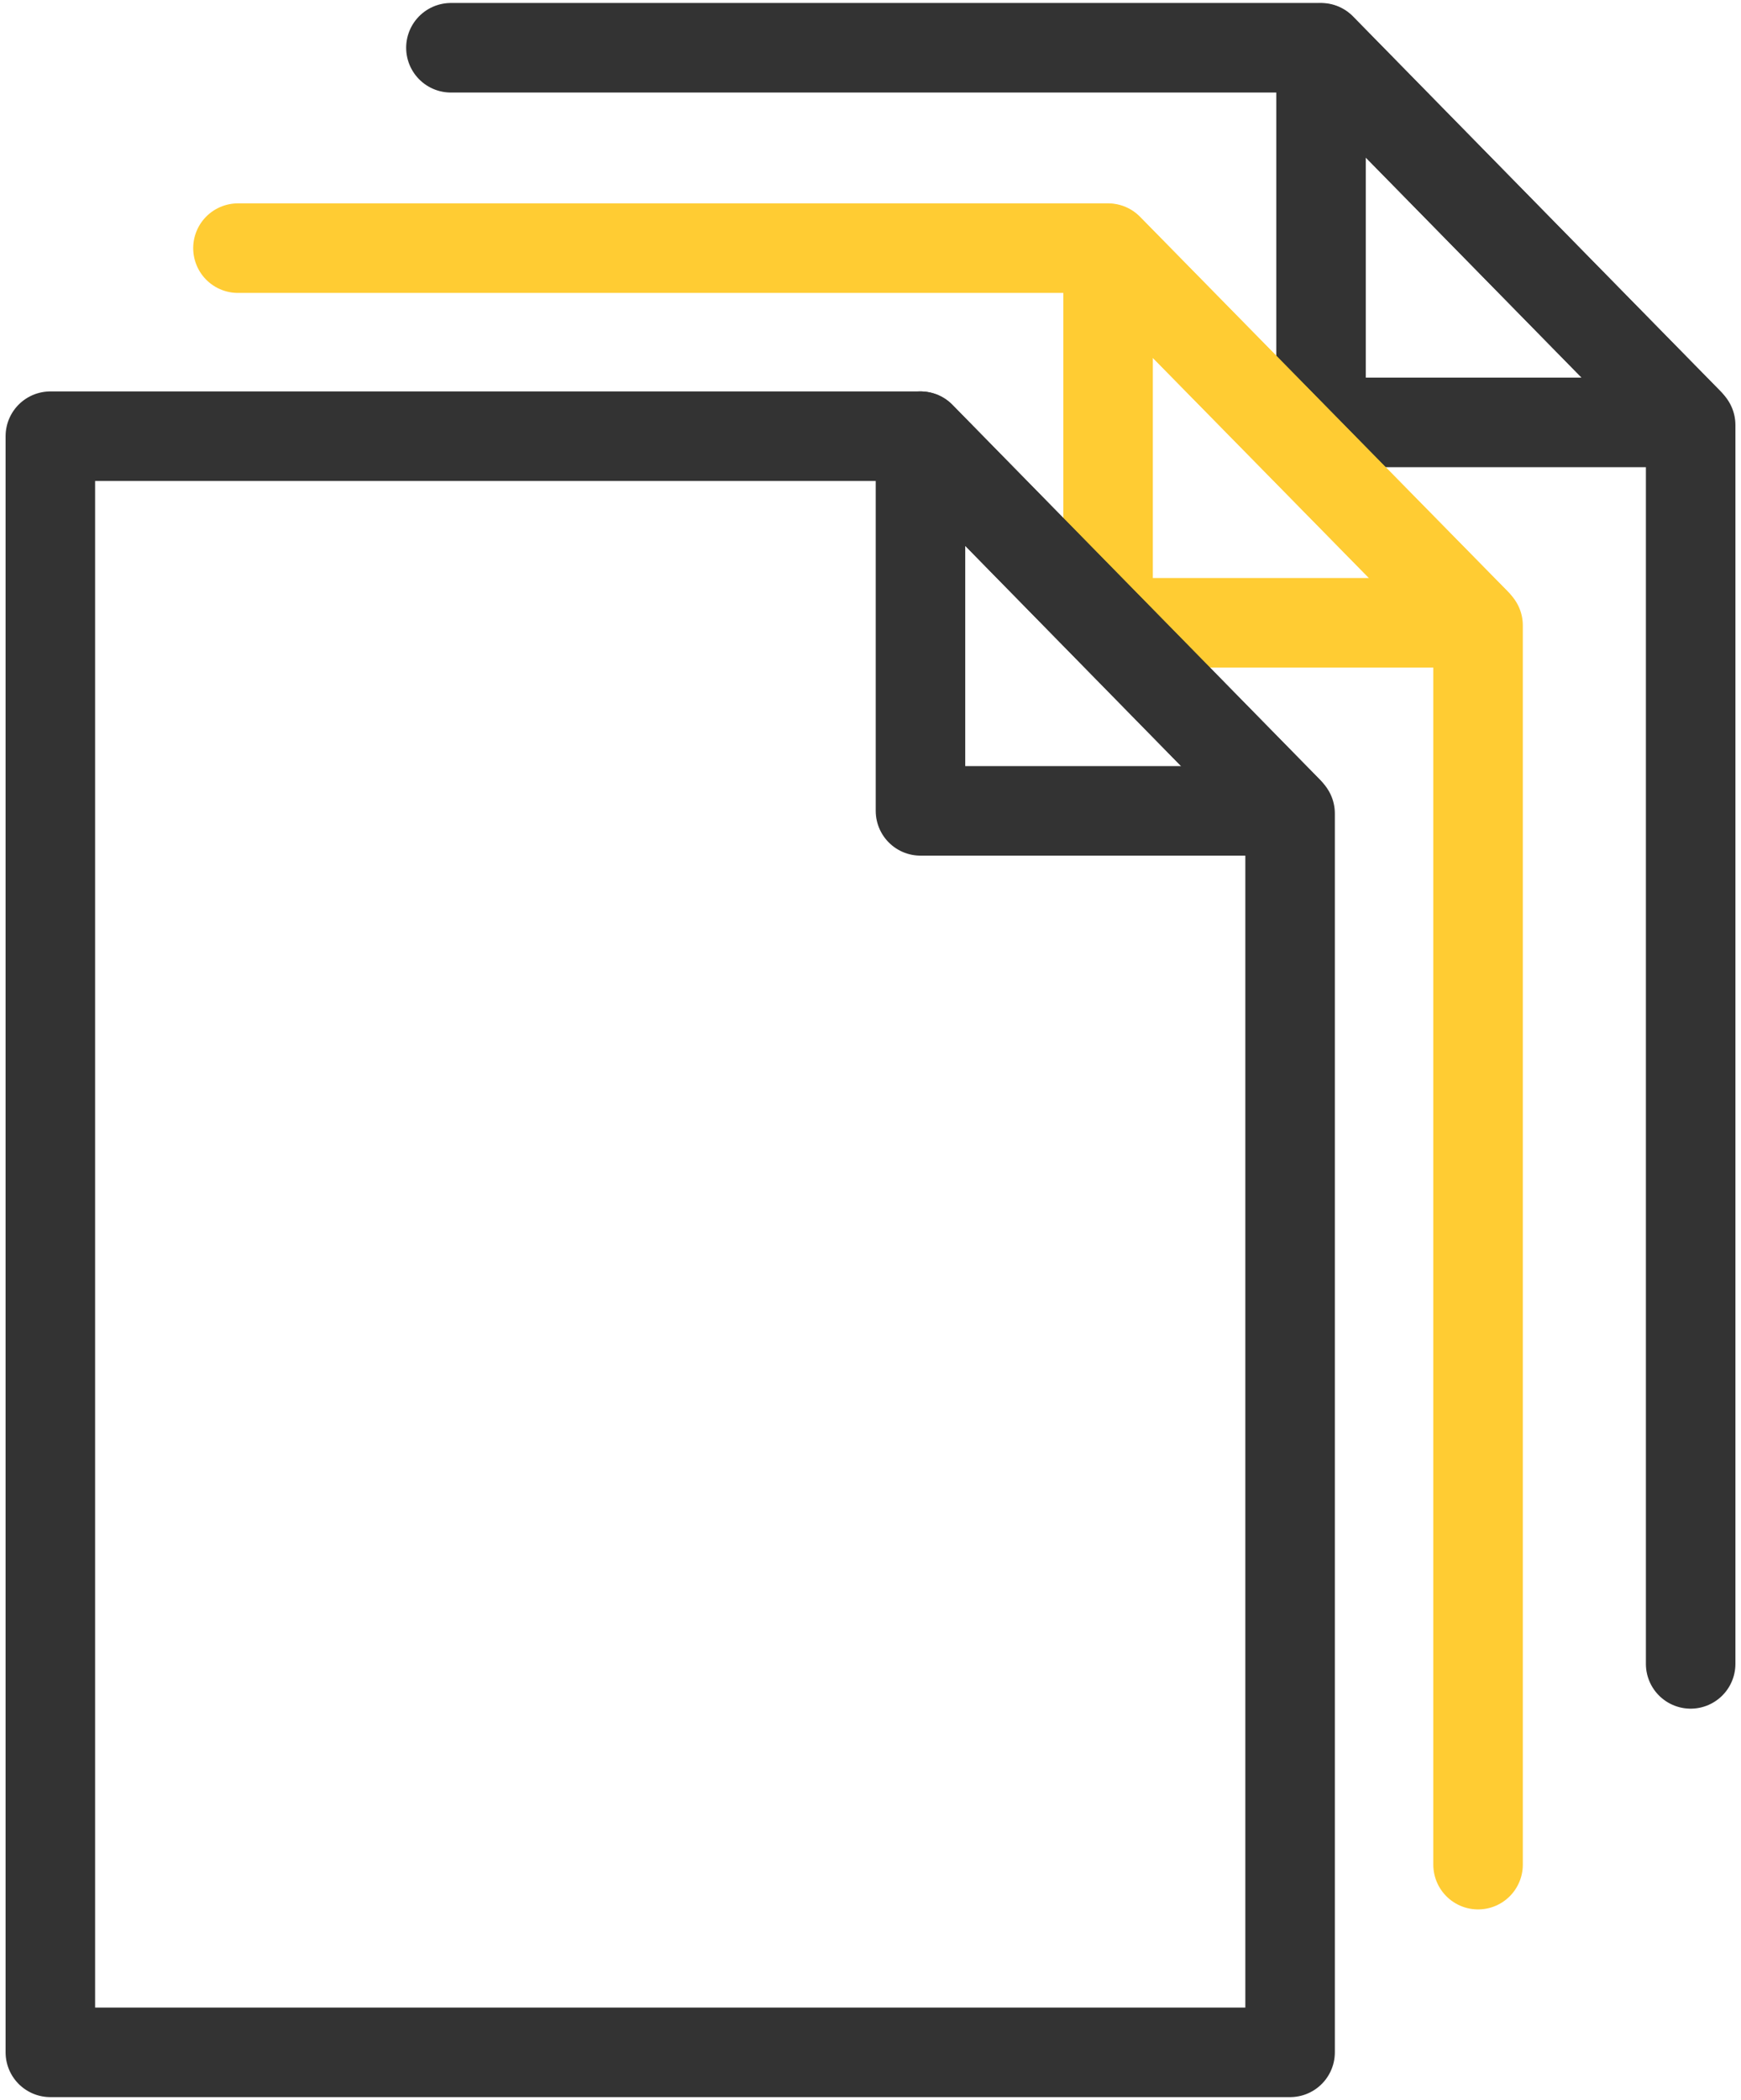
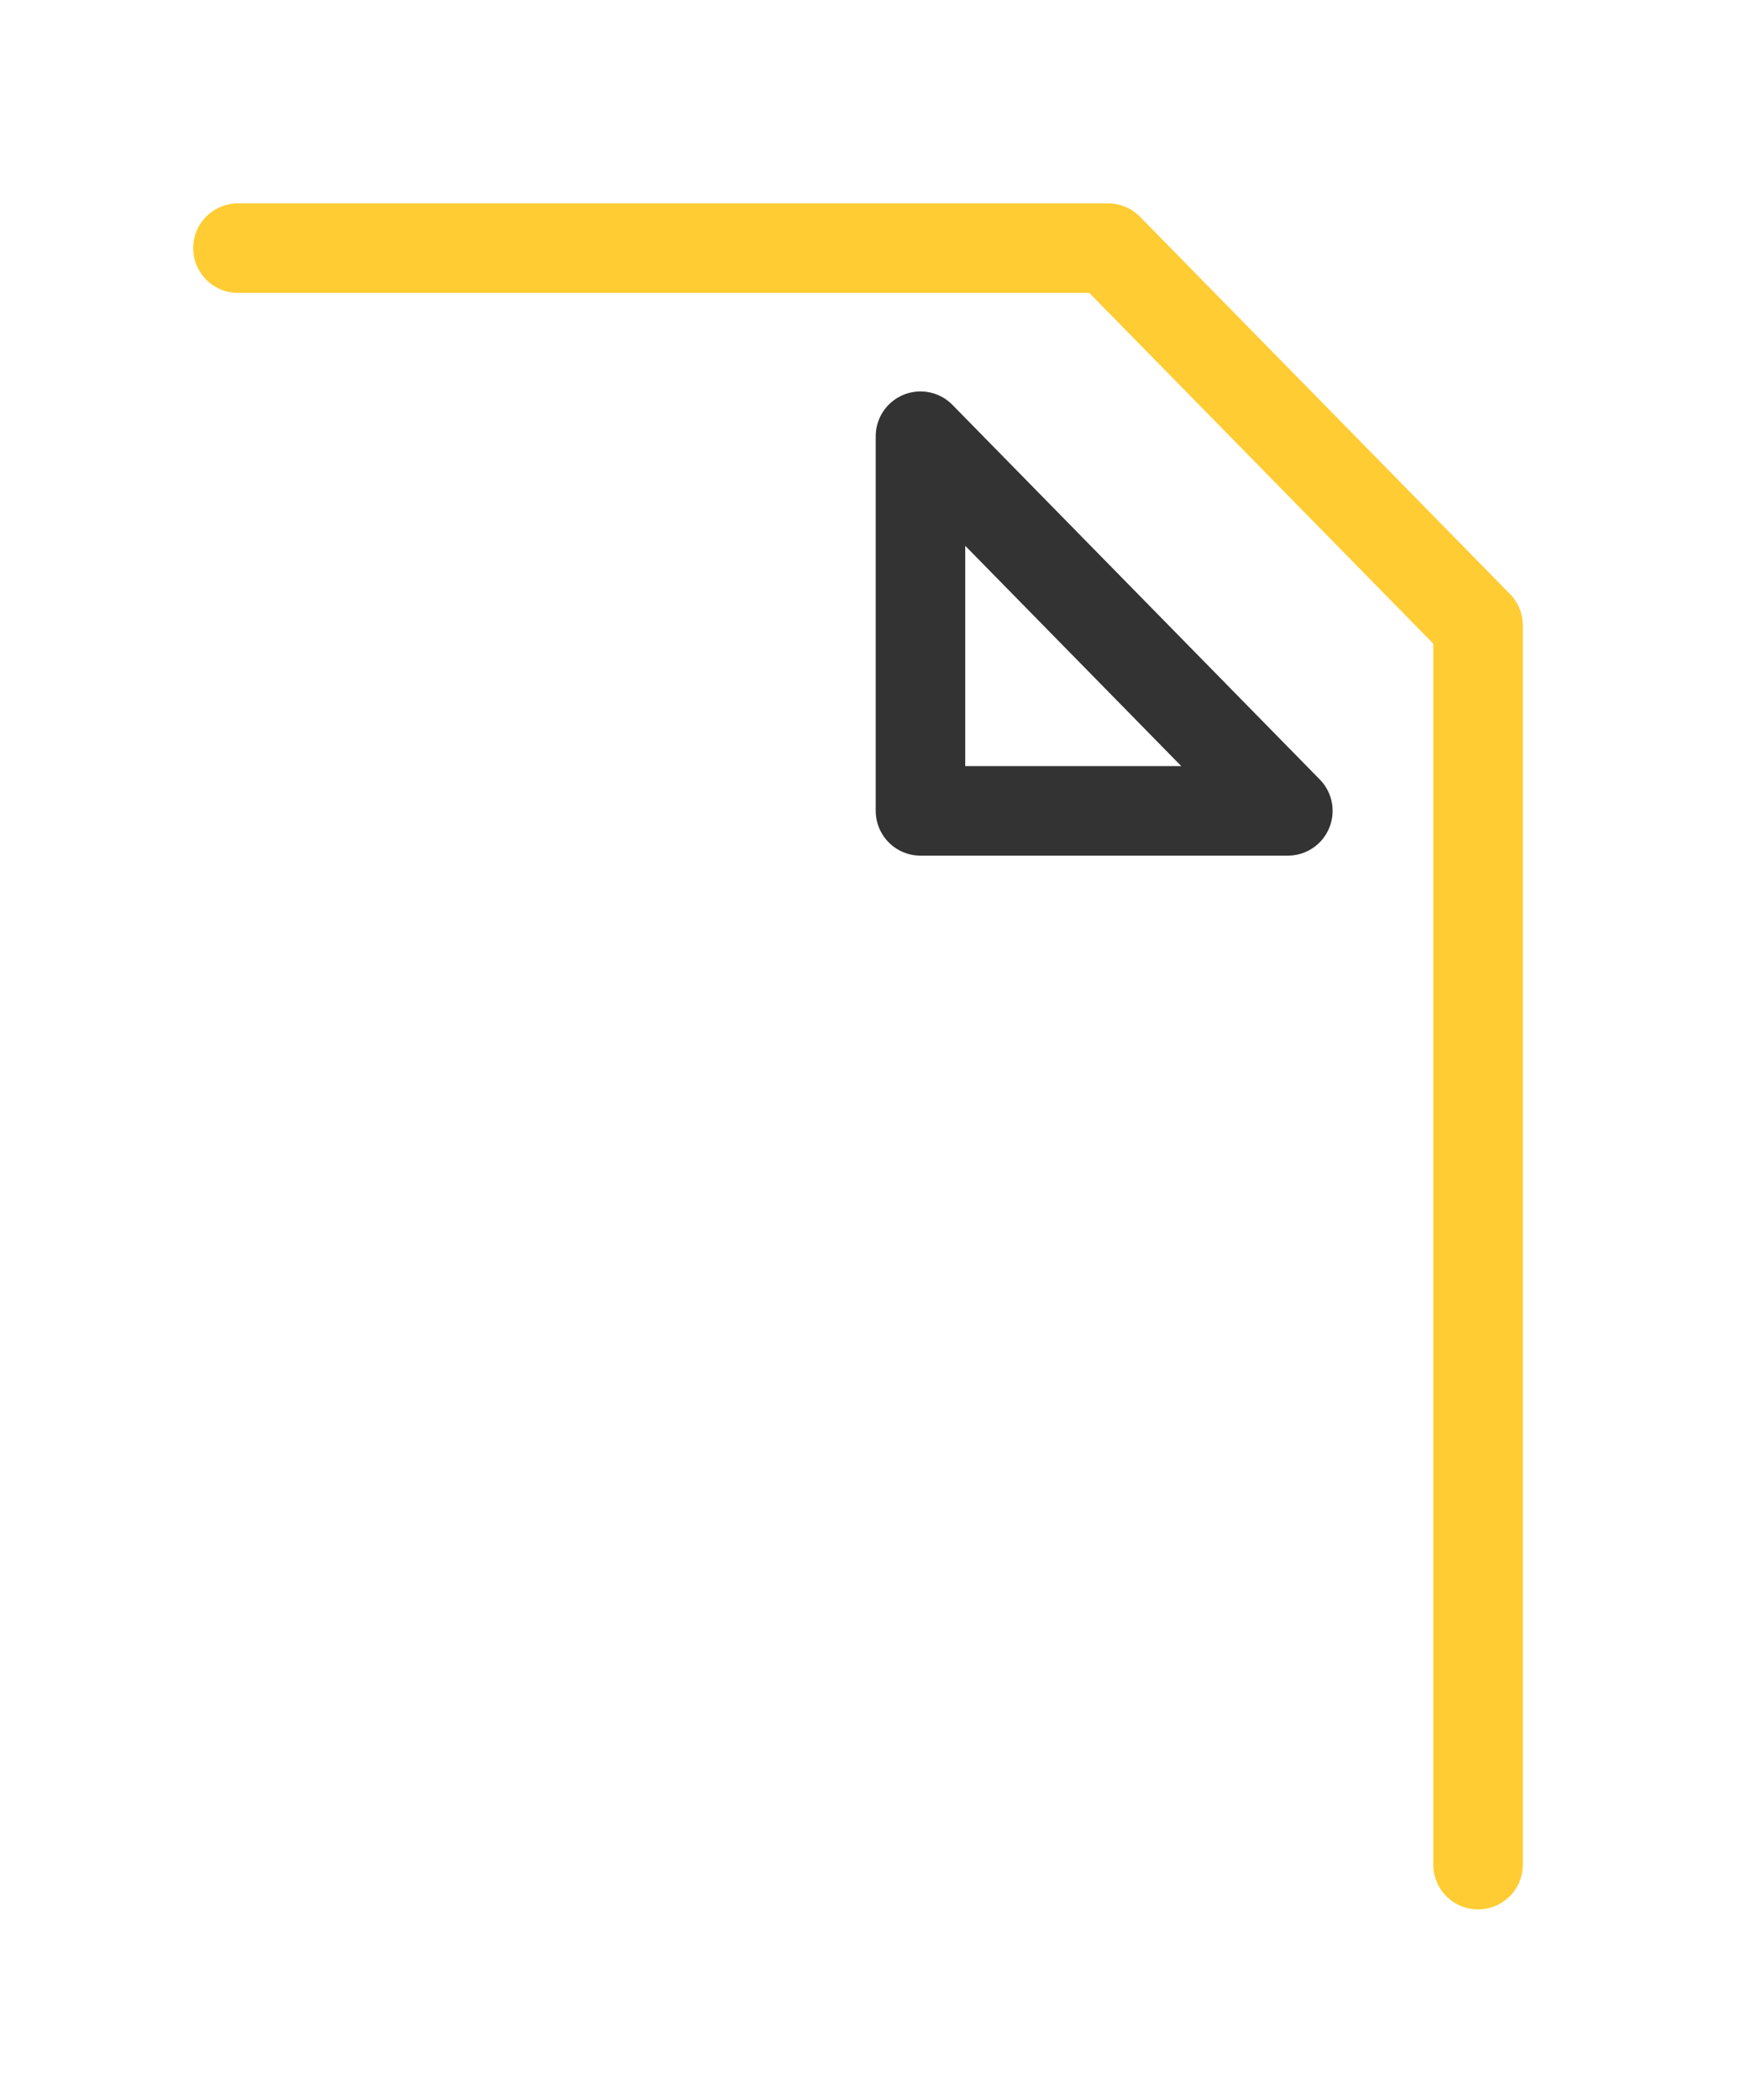
<svg xmlns="http://www.w3.org/2000/svg" id="Layer_1" version="1.1" viewBox="0 0 46.68 56.27">
  <defs>
    <style>
      .st0 {
        stroke: #fc3;
      }

      .st0, .st1 {
        fill: none;
        stroke-linecap: round;
        stroke-linejoin: round;
        stroke-width: 2.4px;
      }

      .st1 {
        stroke: #333;
      }
    </style>
  </defs>
-   <polyline class="st1" points="12.09 1.28 35.42 1.28 45.33 11.39 45.33 44.59" />
-   <polygon class="st1" points="45.27 11.32 35.42 1.29 35.42 11.32 45.27 11.32" />
  <polyline class="st0" points="6.38 6.65 29.71 6.65 39.63 16.76 39.63 49.97" />
-   <polygon class="st0" points="39.57 16.69 29.71 6.66 29.71 16.69 39.57 16.69" />
-   <polygon class="st1" points="34.59 21.8 34.59 55 1.35 55 1.35 11.69 24.68 11.69 34.59 21.8" />
  <polygon class="st1" points="34.53 21.73 24.68 11.69 24.68 21.73 34.53 21.73" />
</svg>